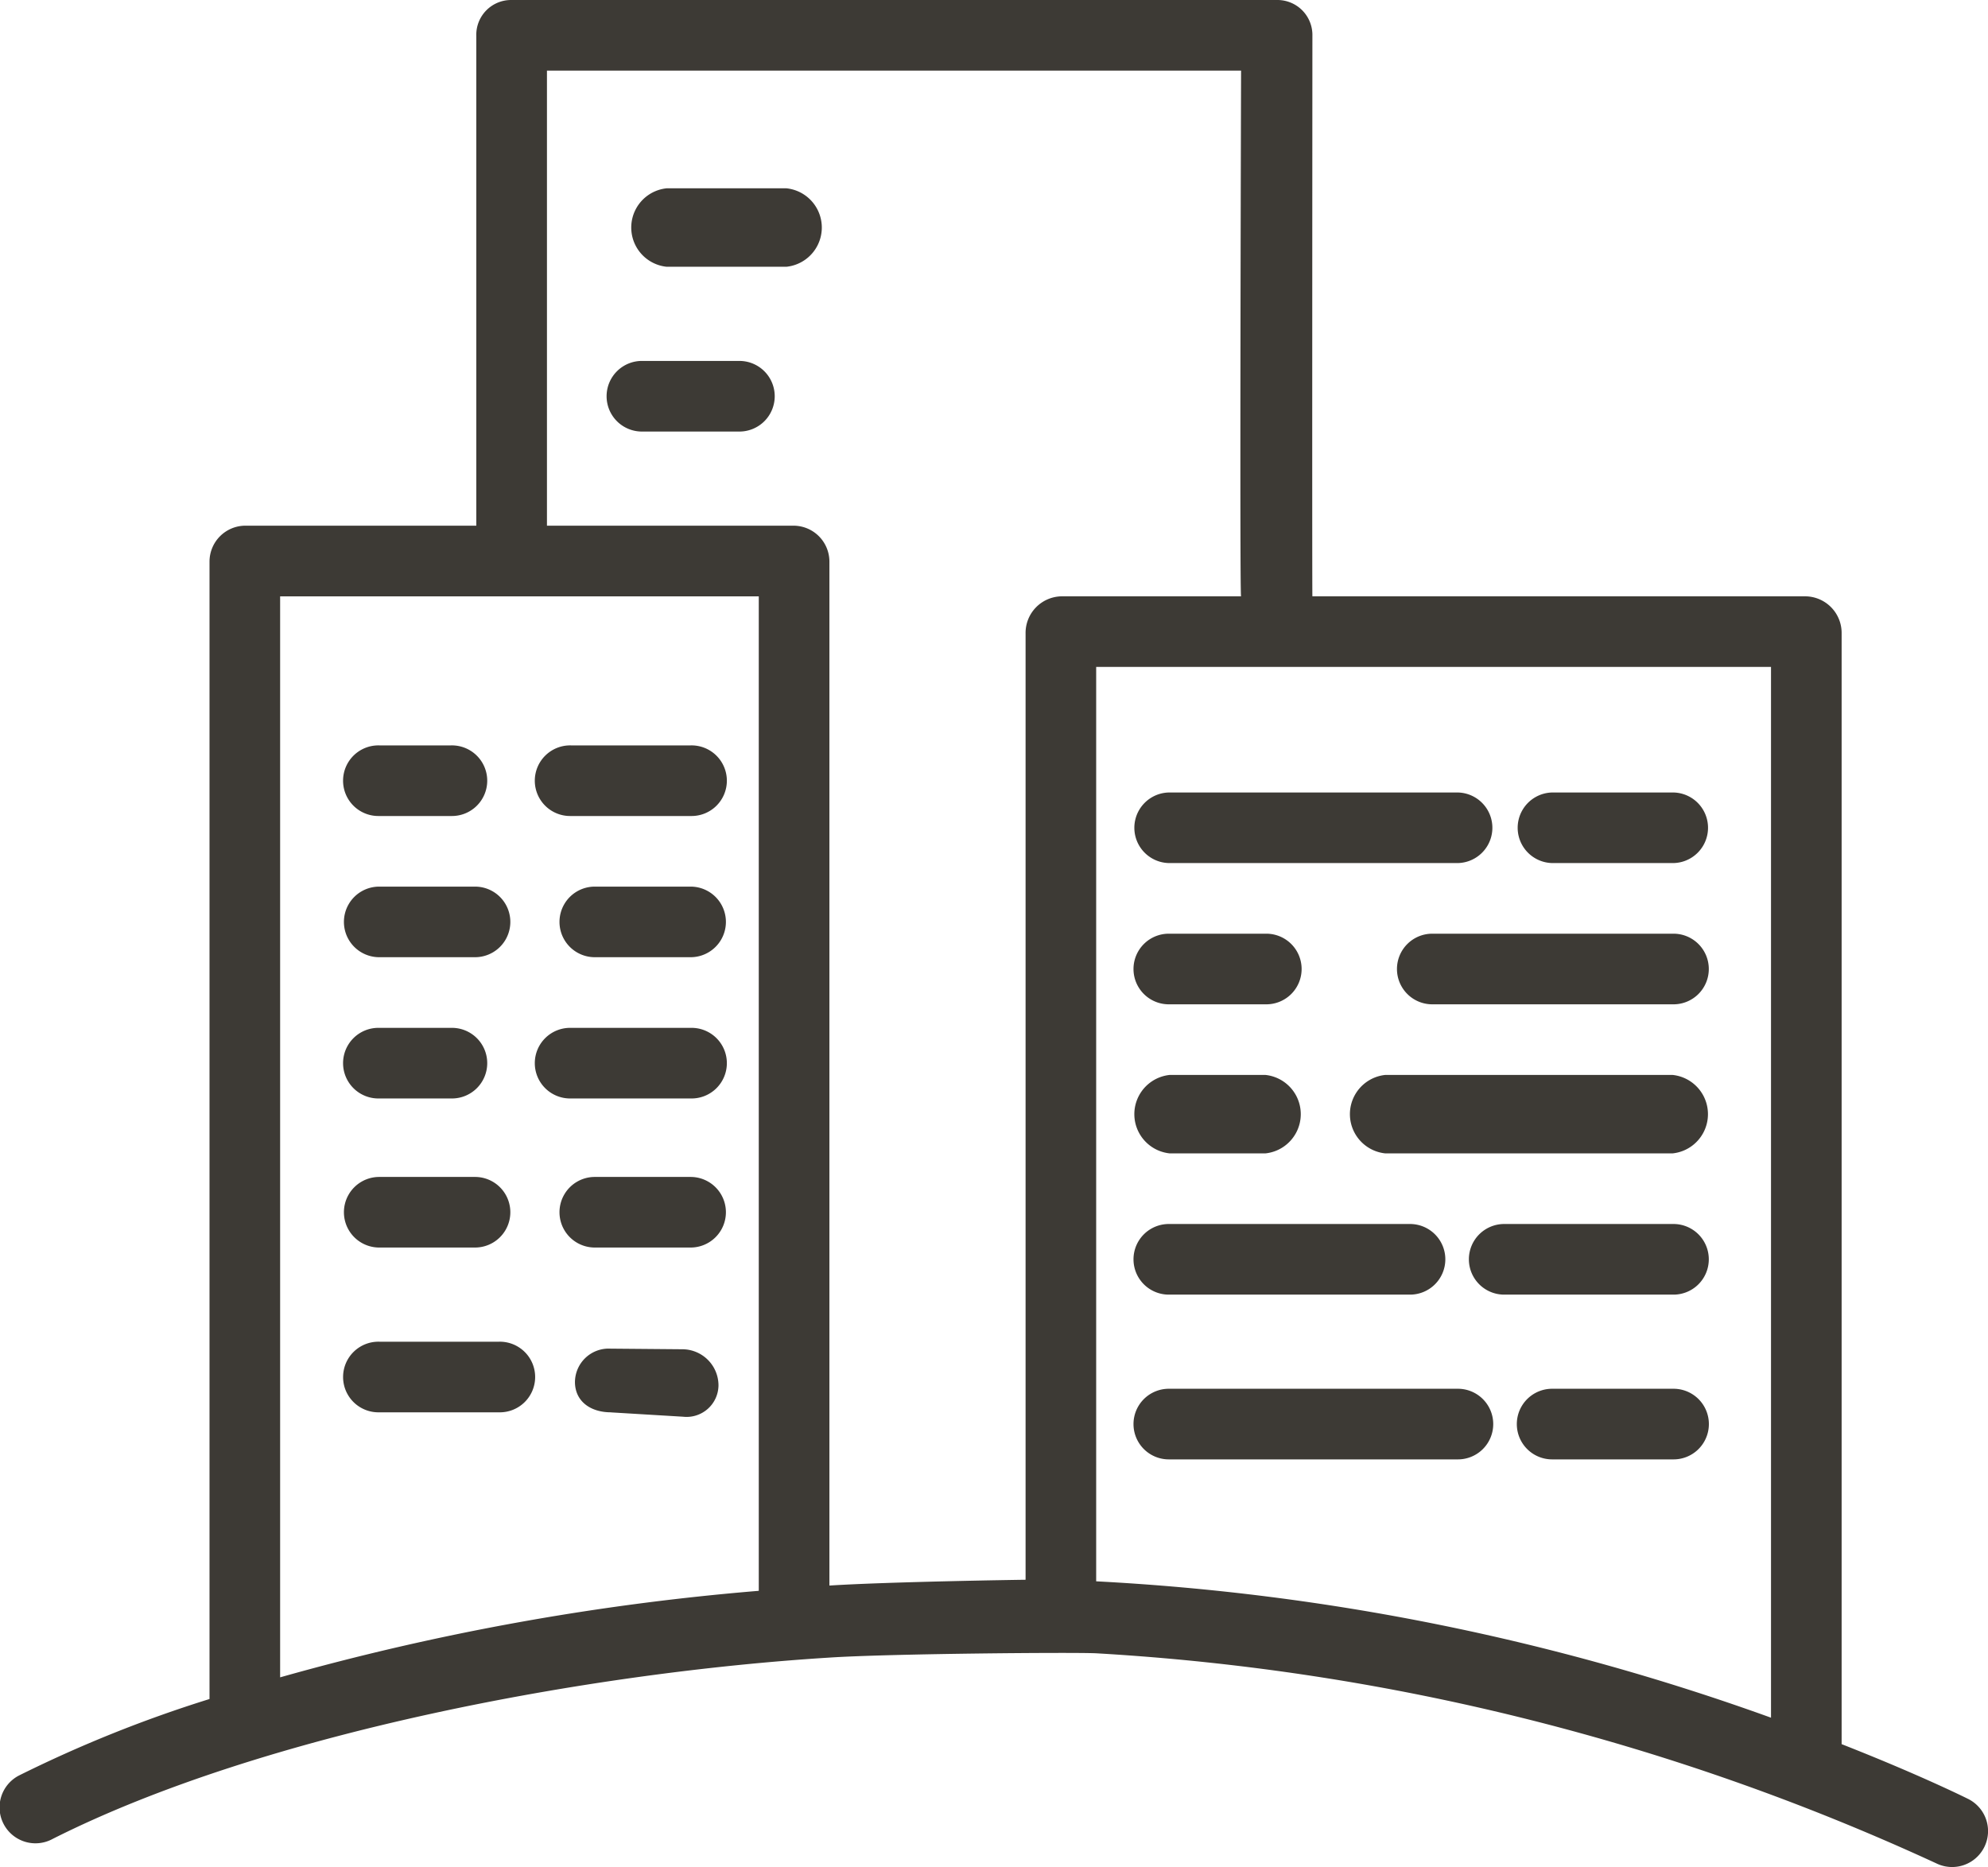
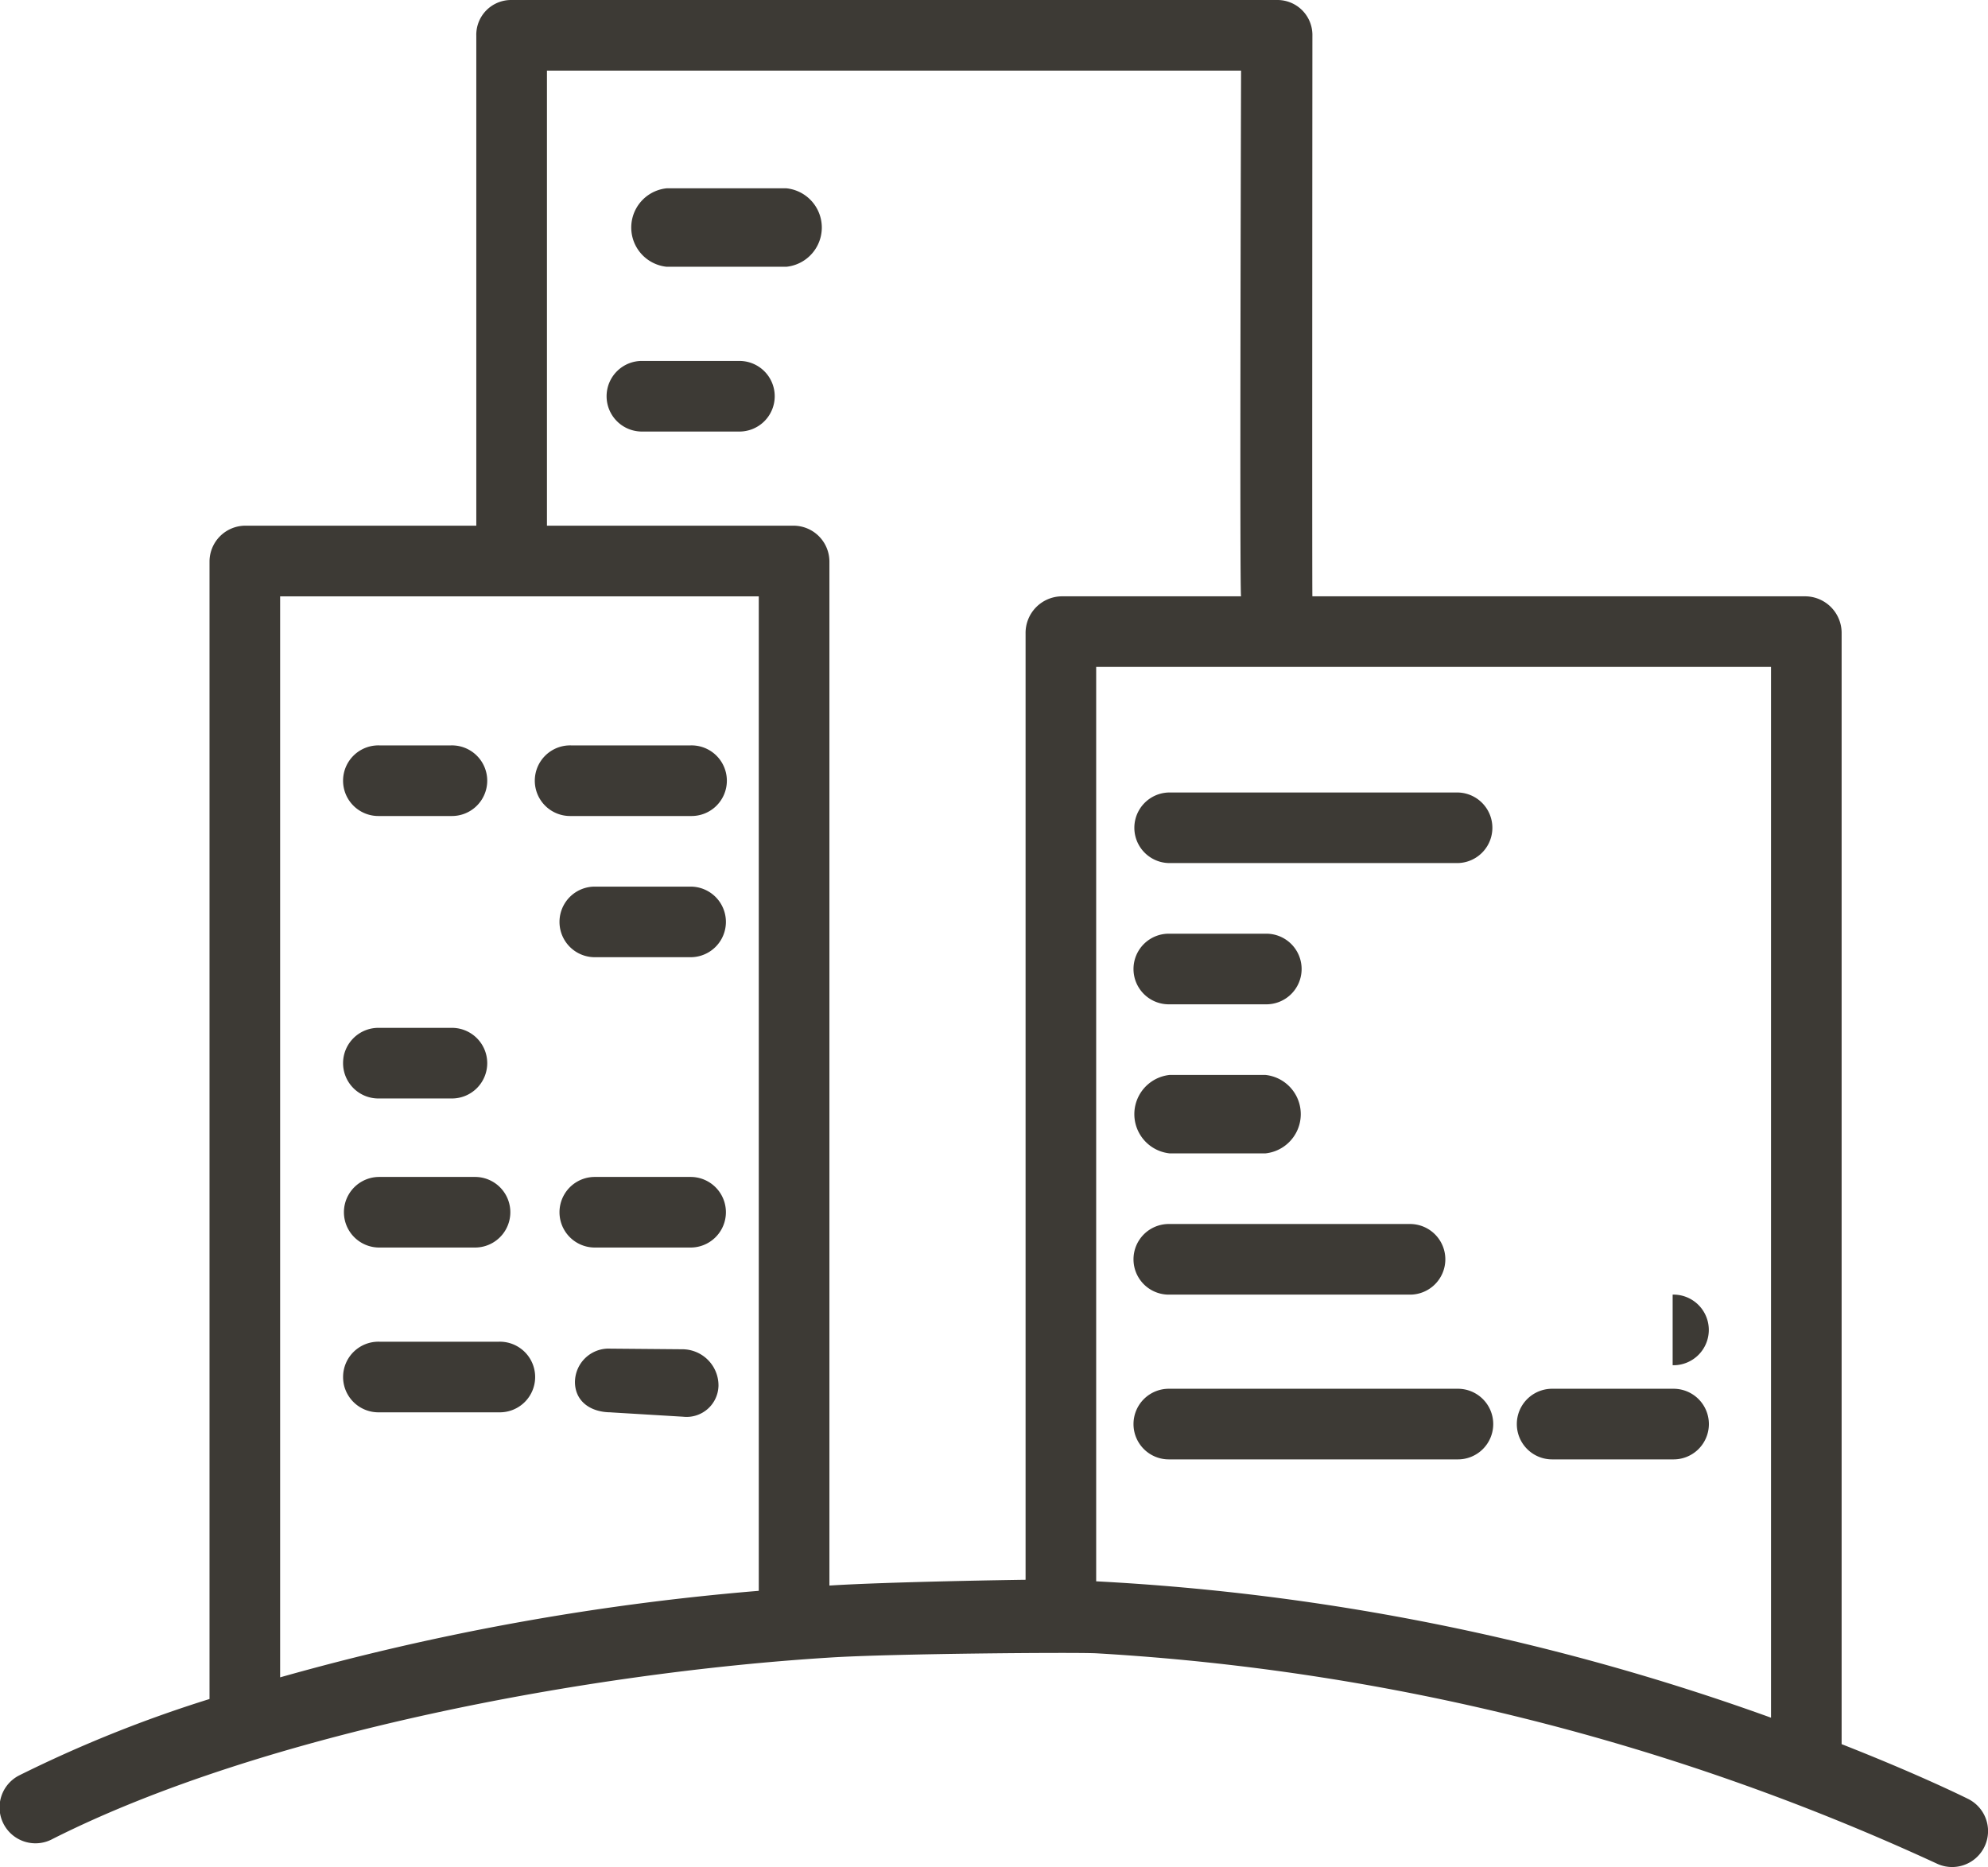
<svg xmlns="http://www.w3.org/2000/svg" width="100.815" height="94.689" viewBox="0 0 100.815 94.689">
  <g id="グループ_45" data-name="グループ 45" transform="translate(-89.546 -2400.955)">
    <path id="パス_3" data-name="パス 3" d="M179.357,2488.068a119.009,119.009,0,0,0-34.222-6.916v-46.374h34.222Zm-35.981-56.87a1.856,1.856,0,0,0-1.821,1.89v47.985c-.129,0-6.916.1-9.948.294v-51.929a1.824,1.824,0,0,0-1.824-1.823h-12.5v-23.079h35.2s-.079,26.662,0,26.662Zm-15.351,50.436a127.941,127.941,0,0,0-24.273,4.388V2431.2h24.273Zm61.332,10.556c-.287-.143-2.6-1.28-6.419-2.78v-56.322a1.857,1.857,0,0,0-1.823-1.89H156.1c-.019.1,0-28.425,0-28.425a1.774,1.774,0,0,0-1.771-1.818H115.459a1.765,1.765,0,0,0-1.759,1.818v24.842H101.993a1.823,1.823,0,0,0-1.822,1.823v57.683A65.181,65.181,0,0,0,90.509,2491a1.821,1.821,0,1,0,1.716,3.212c10.695-5.392,27.253-8.437,39.382-9.192,3.032-.2,12.347-.275,13.528-.218a117.9,117.9,0,0,1,42.59,10.647,1.822,1.822,0,0,0,1.632-3.259" fill="#3d3a35" />
    <path id="パス_4" data-name="パス 4" d="M129.426,2414.484h-6.073a2,2,0,0,1,0-3.979h6.073a2,2,0,0,1,0,3.979" fill="#3d3a35" />
    <path id="パス_5" data-name="パス 5" d="M127,2422.841h-4.859a1.791,1.791,0,1,1,0-3.581H127a1.791,1.791,0,1,1,0,3.581" fill="#3d3a35" />
-     <path id="パス_6" data-name="パス 6" d="M174.369,2444.726H168.3a1.79,1.79,0,1,1,0-3.58h6.073a1.79,1.79,0,1,1,0,3.58" fill="#3d3a35" />
-     <path id="パス_7" data-name="パス 7" d="M174.369,2451.889H162.222a1.791,1.791,0,1,1,0-3.581h12.147a1.791,1.791,0,1,1,0,3.581" fill="#3d3a35" />
-     <path id="パス_8" data-name="パス 8" d="M174.369,2459.449H159.793a2,2,0,0,1,0-3.978h14.576a2,2,0,0,1,0,3.978" fill="#3d3a35" />
-     <path id="パス_9" data-name="パス 9" d="M174.369,2466.612h-8.5a1.791,1.791,0,1,1,0-3.581h8.5a1.791,1.791,0,1,1,0,3.581" fill="#3d3a35" />
+     <path id="パス_9" data-name="パス 9" d="M174.369,2466.612h-8.5h8.5a1.791,1.791,0,1,1,0,3.581" fill="#3d3a35" />
    <path id="パス_10" data-name="パス 10" d="M174.369,2474.968H168.3a1.791,1.791,0,1,1,0-3.581h6.073a1.791,1.791,0,1,1,0,3.581" fill="#3d3a35" />
    <path id="パス_11" data-name="パス 11" d="M124.568,2442.339H118.5a1.791,1.791,0,1,1,0-3.581h6.073a1.791,1.791,0,1,1,0,3.581" fill="#3d3a35" />
    <path id="パス_12" data-name="パス 12" d="M124.568,2449.5h-4.859a1.79,1.79,0,1,1,0-3.58h4.859a1.79,1.79,0,1,1,0,3.58" fill="#3d3a35" />
-     <path id="パス_13" data-name="パス 13" d="M124.568,2456.664H118.5a1.791,1.791,0,1,1,0-3.581h6.073a1.791,1.791,0,1,1,0,3.581" fill="#3d3a35" />
    <path id="パス_14" data-name="パス 14" d="M124.568,2464.224h-4.859a1.79,1.79,0,1,1,0-3.58h4.859a1.79,1.79,0,1,1,0,3.58" fill="#3d3a35" />
    <path id="パス_15" data-name="パス 15" d="M120.524,2472.581c-1,0-1.811-.53-1.821-1.529a1.709,1.709,0,0,1,1.8-1.7l3.638.031a1.837,1.837,0,0,1,1.841,1.837,1.618,1.618,0,0,1-1.8,1.584l-3.638-.219Z" fill="#3d3a35" />
    <path id="パス_16" data-name="パス 16" d="M163.437,2444.726H148.861a1.79,1.79,0,1,1,0-3.58h14.576a1.79,1.79,0,1,1,0,3.58" fill="#3d3a35" />
    <path id="パス_17" data-name="パス 17" d="M153.72,2451.889h-4.859a1.791,1.791,0,1,1,0-3.581h4.859a1.791,1.791,0,1,1,0,3.581" fill="#3d3a35" />
    <path id="パス_18" data-name="パス 18" d="M153.72,2459.449h-4.859a2,2,0,0,1,0-3.978h4.859a2,2,0,0,1,0,3.978" fill="#3d3a35" />
    <path id="パス_19" data-name="パス 19" d="M161.008,2466.612H148.861a1.791,1.791,0,1,1,0-3.581h12.147a1.791,1.791,0,1,1,0,3.581" fill="#3d3a35" />
    <path id="パス_20" data-name="パス 20" d="M163.437,2474.968H148.861a1.791,1.791,0,1,1,0-3.581h14.576a1.791,1.791,0,1,1,0,3.581" fill="#3d3a35" />
    <path id="パス_21" data-name="パス 21" d="M112.421,2442.339h-3.644a1.791,1.791,0,1,1,0-3.581h3.644a1.791,1.791,0,1,1,0,3.581" fill="#3d3a35" />
-     <path id="パス_22" data-name="パス 22" d="M113.636,2449.5h-4.859a1.79,1.79,0,1,1,0-3.58h4.859a1.79,1.79,0,1,1,0,3.58" fill="#3d3a35" />
    <path id="パス_23" data-name="パス 23" d="M112.421,2456.664h-3.644a1.791,1.791,0,1,1,0-3.581h3.644a1.791,1.791,0,1,1,0,3.581" fill="#3d3a35" />
    <path id="パス_24" data-name="パス 24" d="M113.636,2464.224h-4.859a1.79,1.79,0,1,1,0-3.58h4.859a1.79,1.79,0,1,1,0,3.58" fill="#3d3a35" />
    <path id="パス_25" data-name="パス 25" d="M114.851,2472.581h-6.073a1.791,1.791,0,1,1,0-3.581h6.073a1.791,1.791,0,1,1,0,3.581" fill="#3d3a35" />
  </g>
</svg>